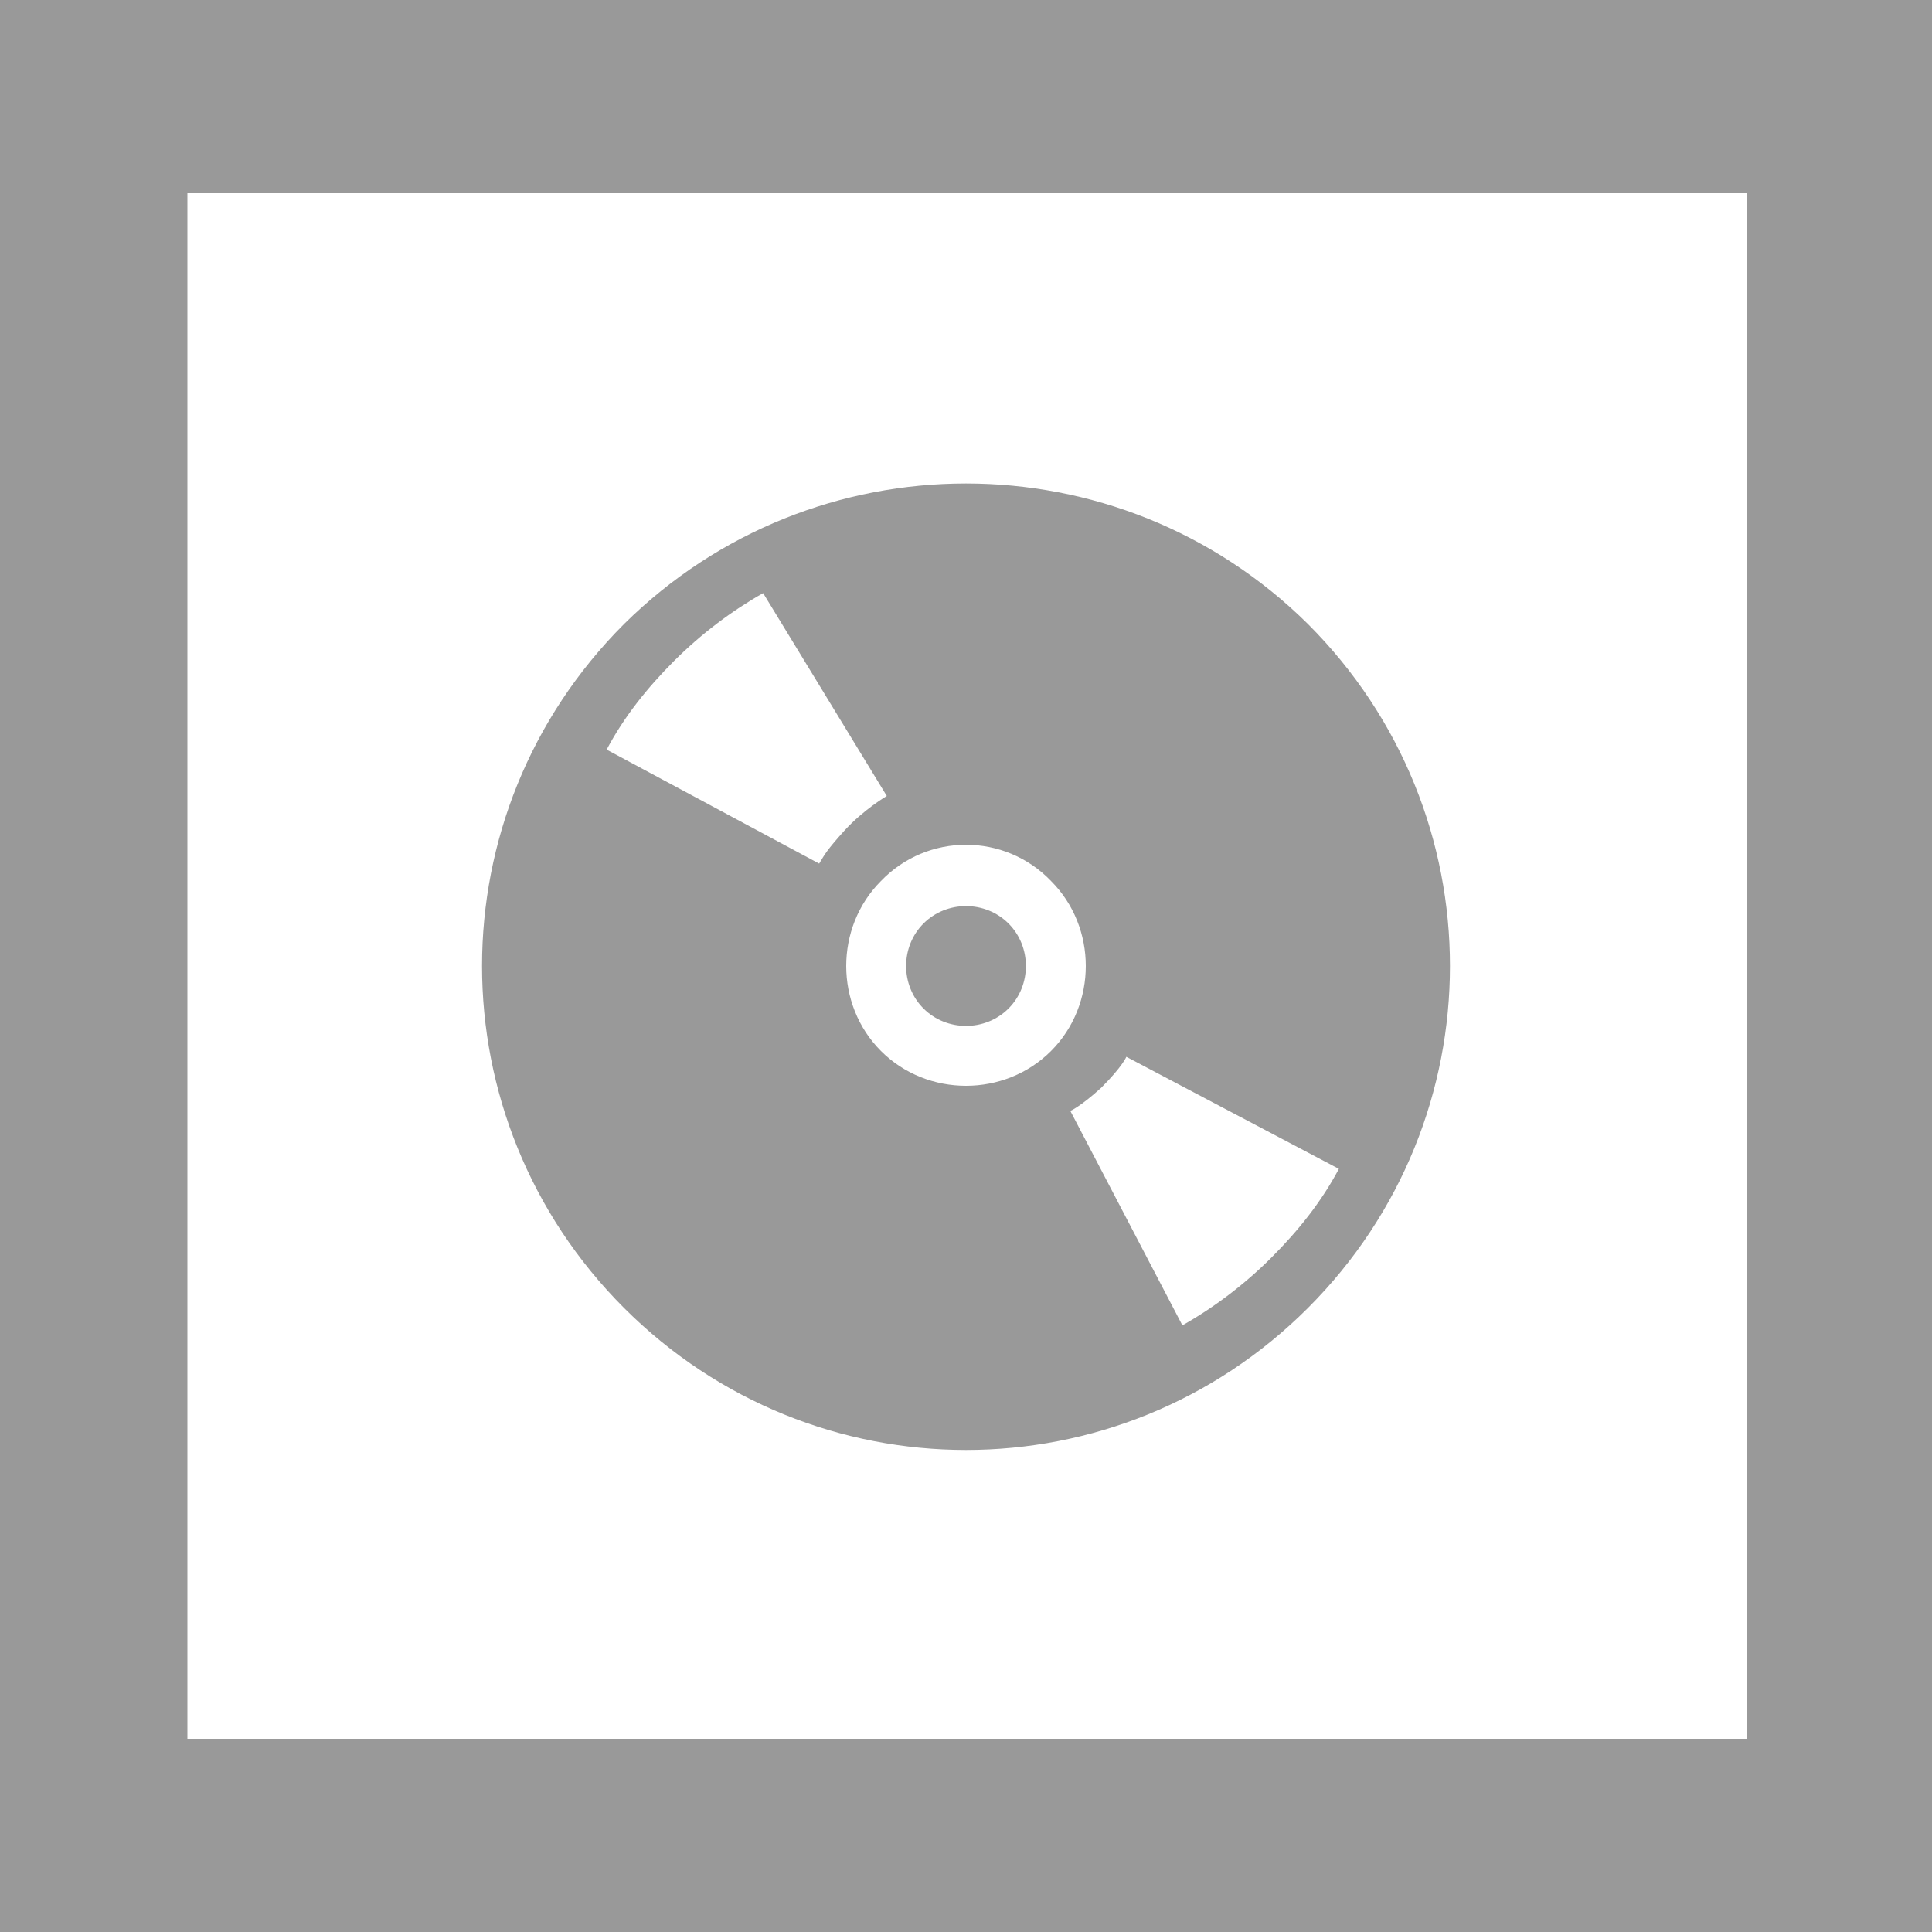
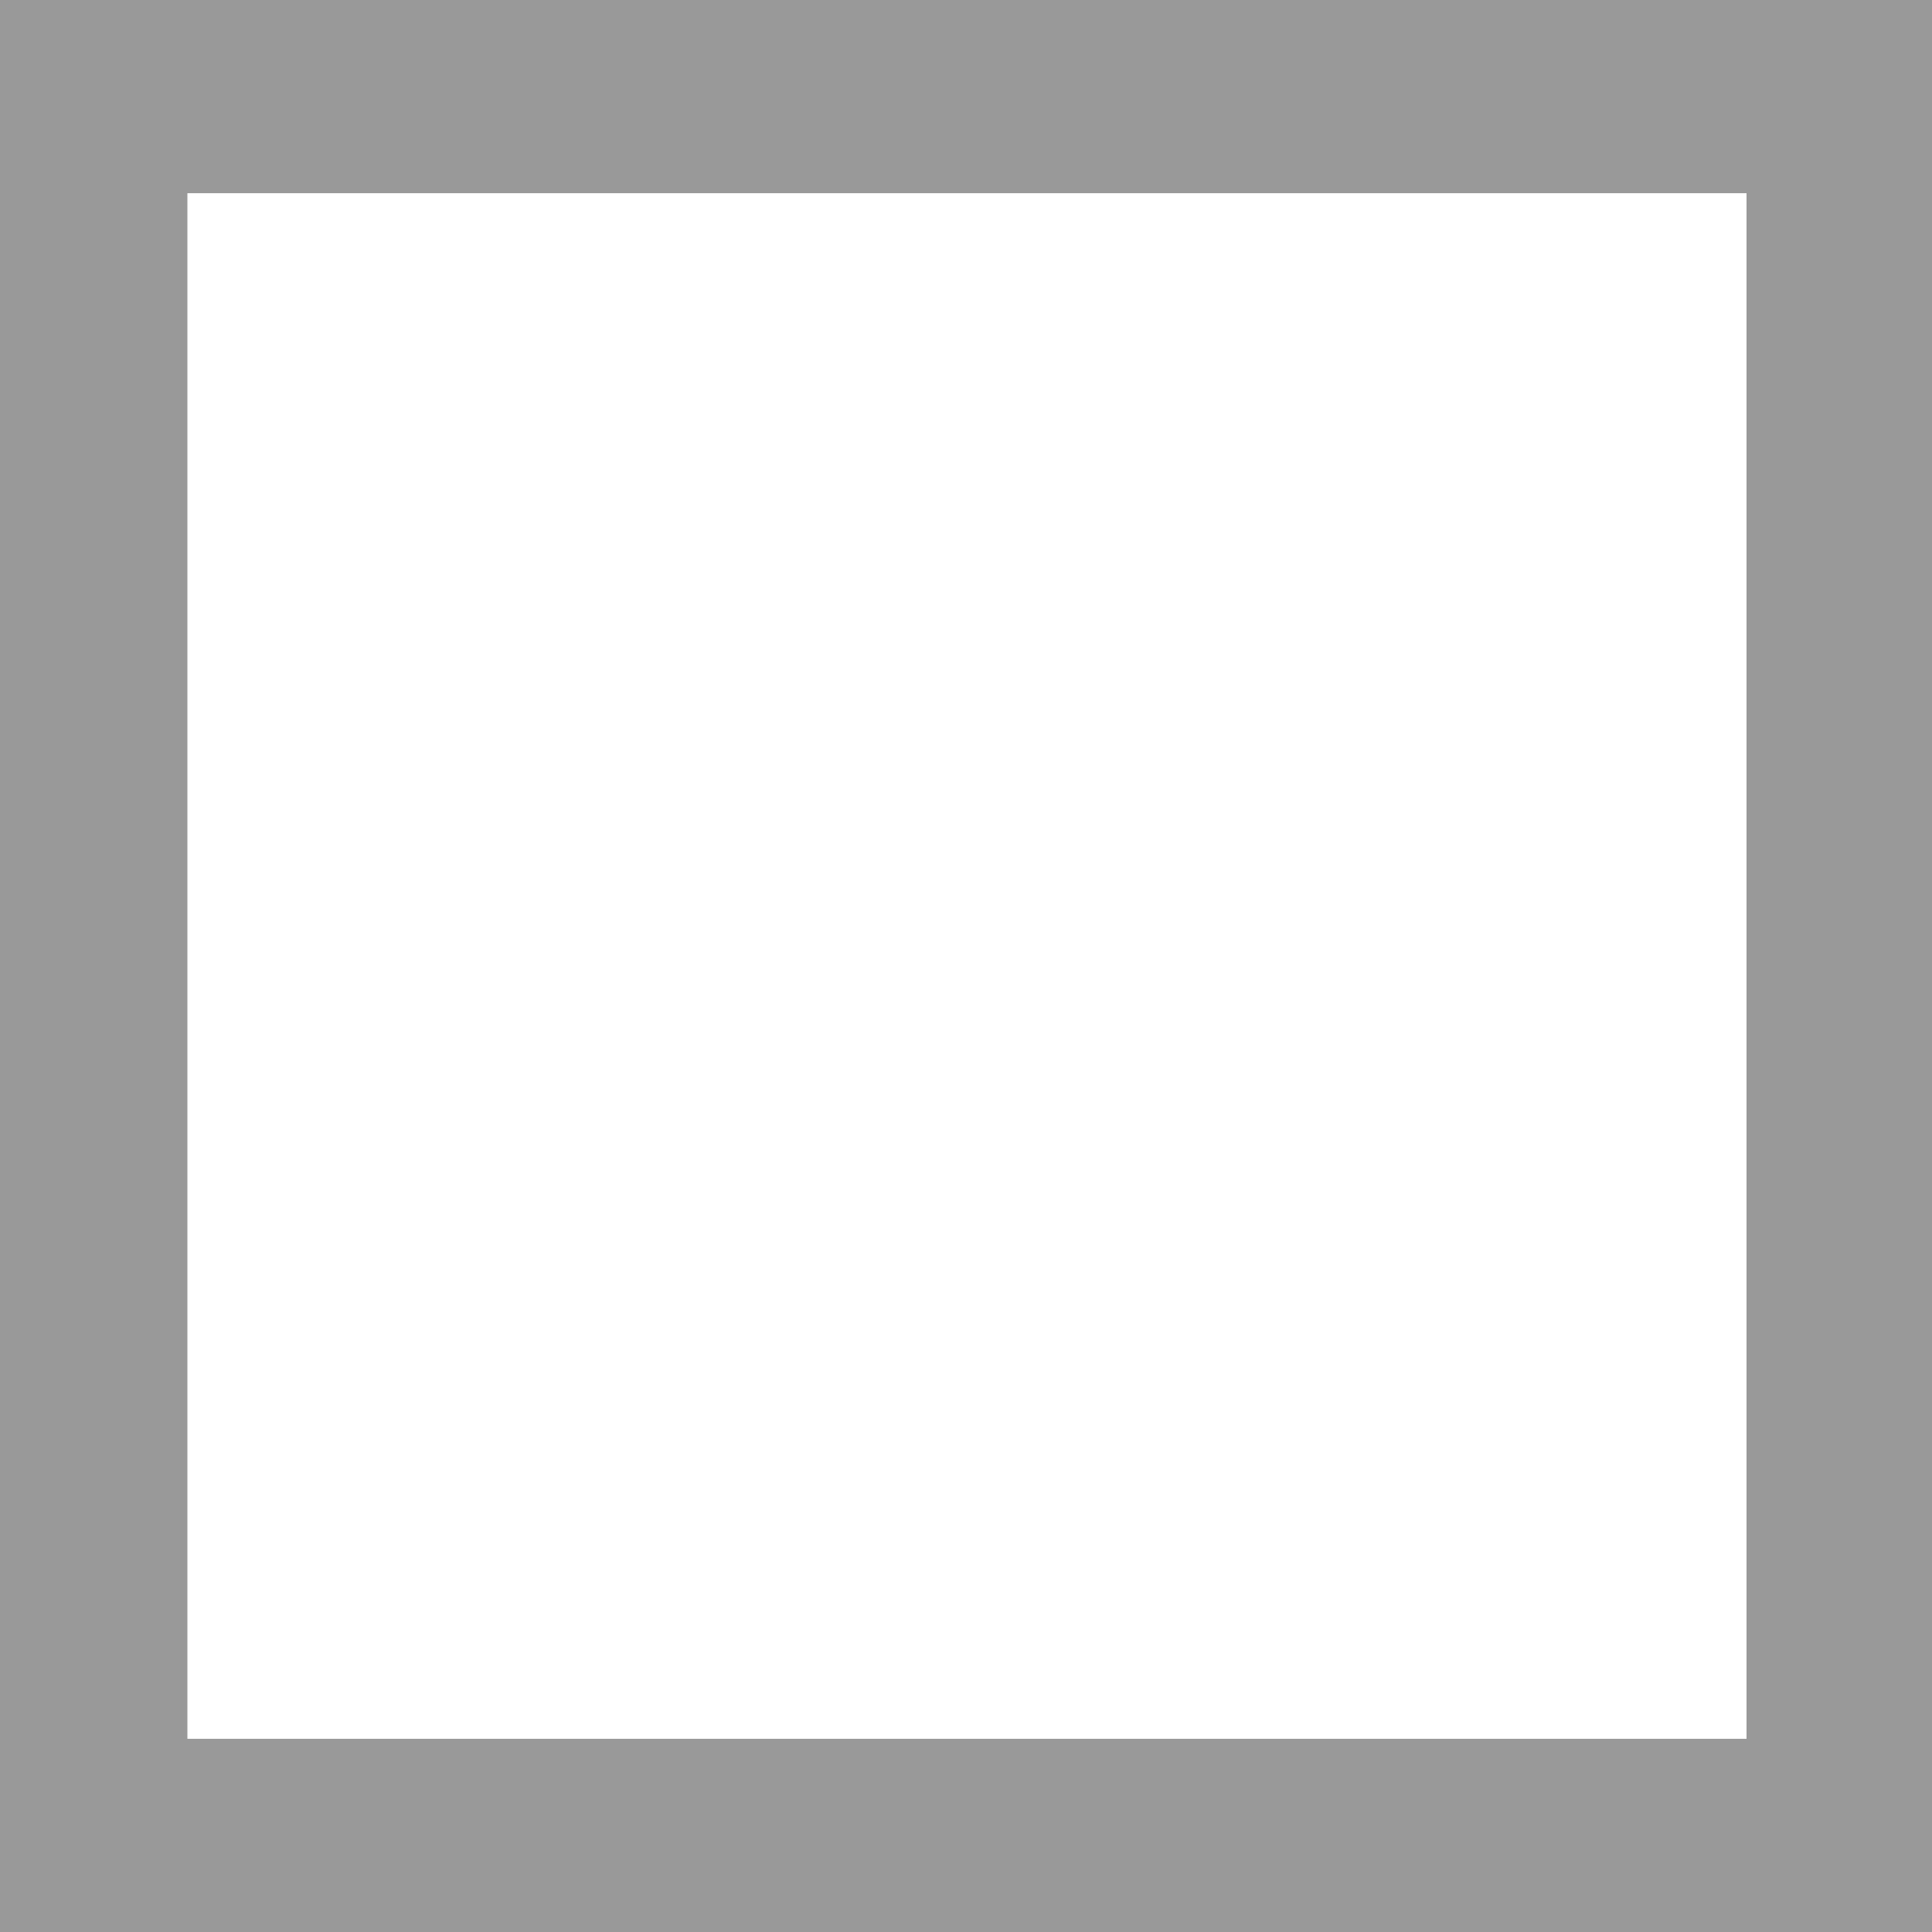
<svg xmlns="http://www.w3.org/2000/svg" viewBox="0 0 100 100">
  <style type="text/css">  
	.st0{fill:#FFFFFF;}
	.st1{fill:#999999;}
</style>
  <rect class="st0" width="100" height="100" />
  <path class="st1" d="M100 100H0V0h100V100zM9.7 90h80.7V10H9.7" />
-   <path class="st1" d="M46.9 50c0 0.8 0.3 1.6 0.9 2.2 1.2 1.2 3.2 1.2 4.4 0 0.6-0.6 0.9-1.4 0.9-2.2s-0.3-1.6-0.9-2.2c-0.6-0.6-1.4-0.9-2.2-0.9s-1.6 0.3-2.2 0.9S46.9 49.2 46.9 50z" />
-   <path class="st1" d="M32.3 32.3c-9.8 9.8-9.8 25.6 0 35.4s25.6 9.8 35.4 0 9.8-25.6 0-35.4C57.9 22.6 42.1 22.6 32.3 32.3zM69.3 60.5c-0.9 1.7-2.1 3.2-3.5 4.6 -1.4 1.4-3 2.6-4.6 3.5l-5.8-11.1c0 0 0.5-0.2 1.6-1.2 1.1-1.1 1.3-1.6 1.3-1.6L69.3 60.5zM54.4 45.6c1.2 1.2 1.8 2.8 1.8 4.4 0 1.6-0.6 3.2-1.8 4.4 -2.4 2.4-6.4 2.4-8.8 0 -1.2-1.2-1.8-2.8-1.8-4.4 0-1.6 0.6-3.2 1.8-4.4C48 43.1 52 43.1 54.4 45.6zM45.9 41.2c0 0-1.2 0.7-2.2 1.8 -0.9 1-1 1.2-1.3 1.7l-11-5.9c0.9-1.7 2.1-3.2 3.5-4.6 1.4-1.4 3-2.6 4.6-3.5L45.9 41.2z" />
</svg>